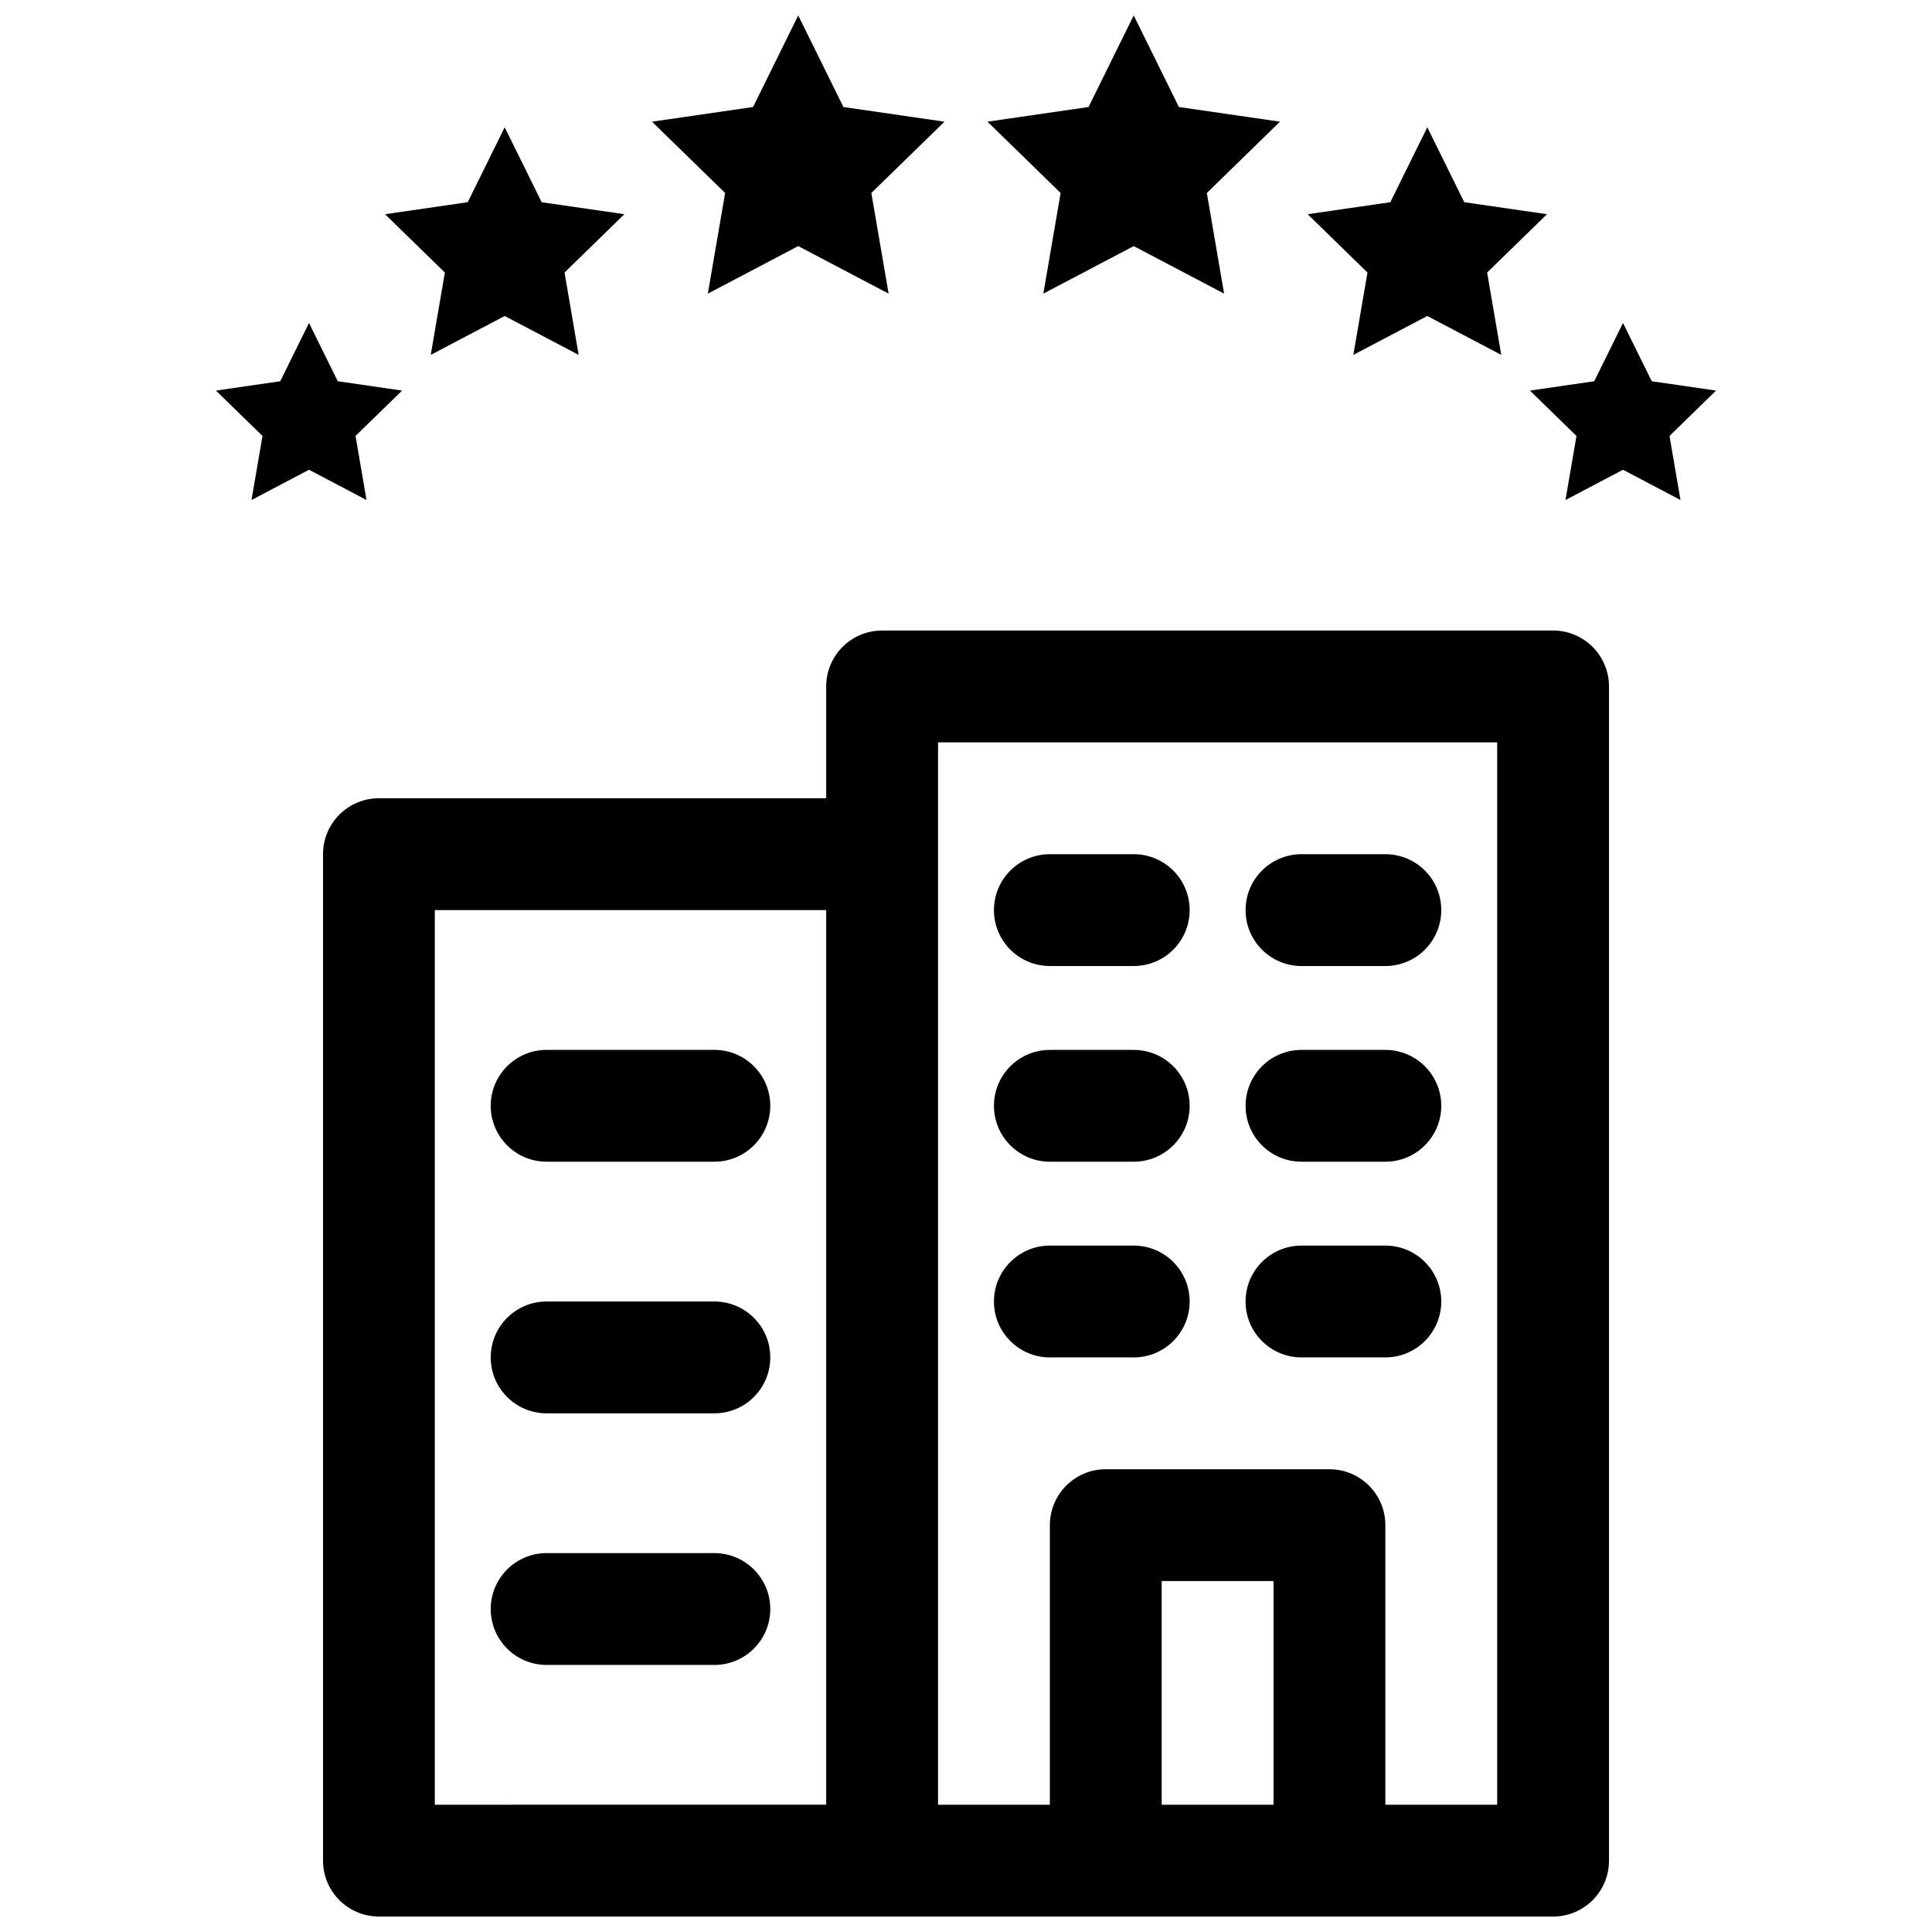
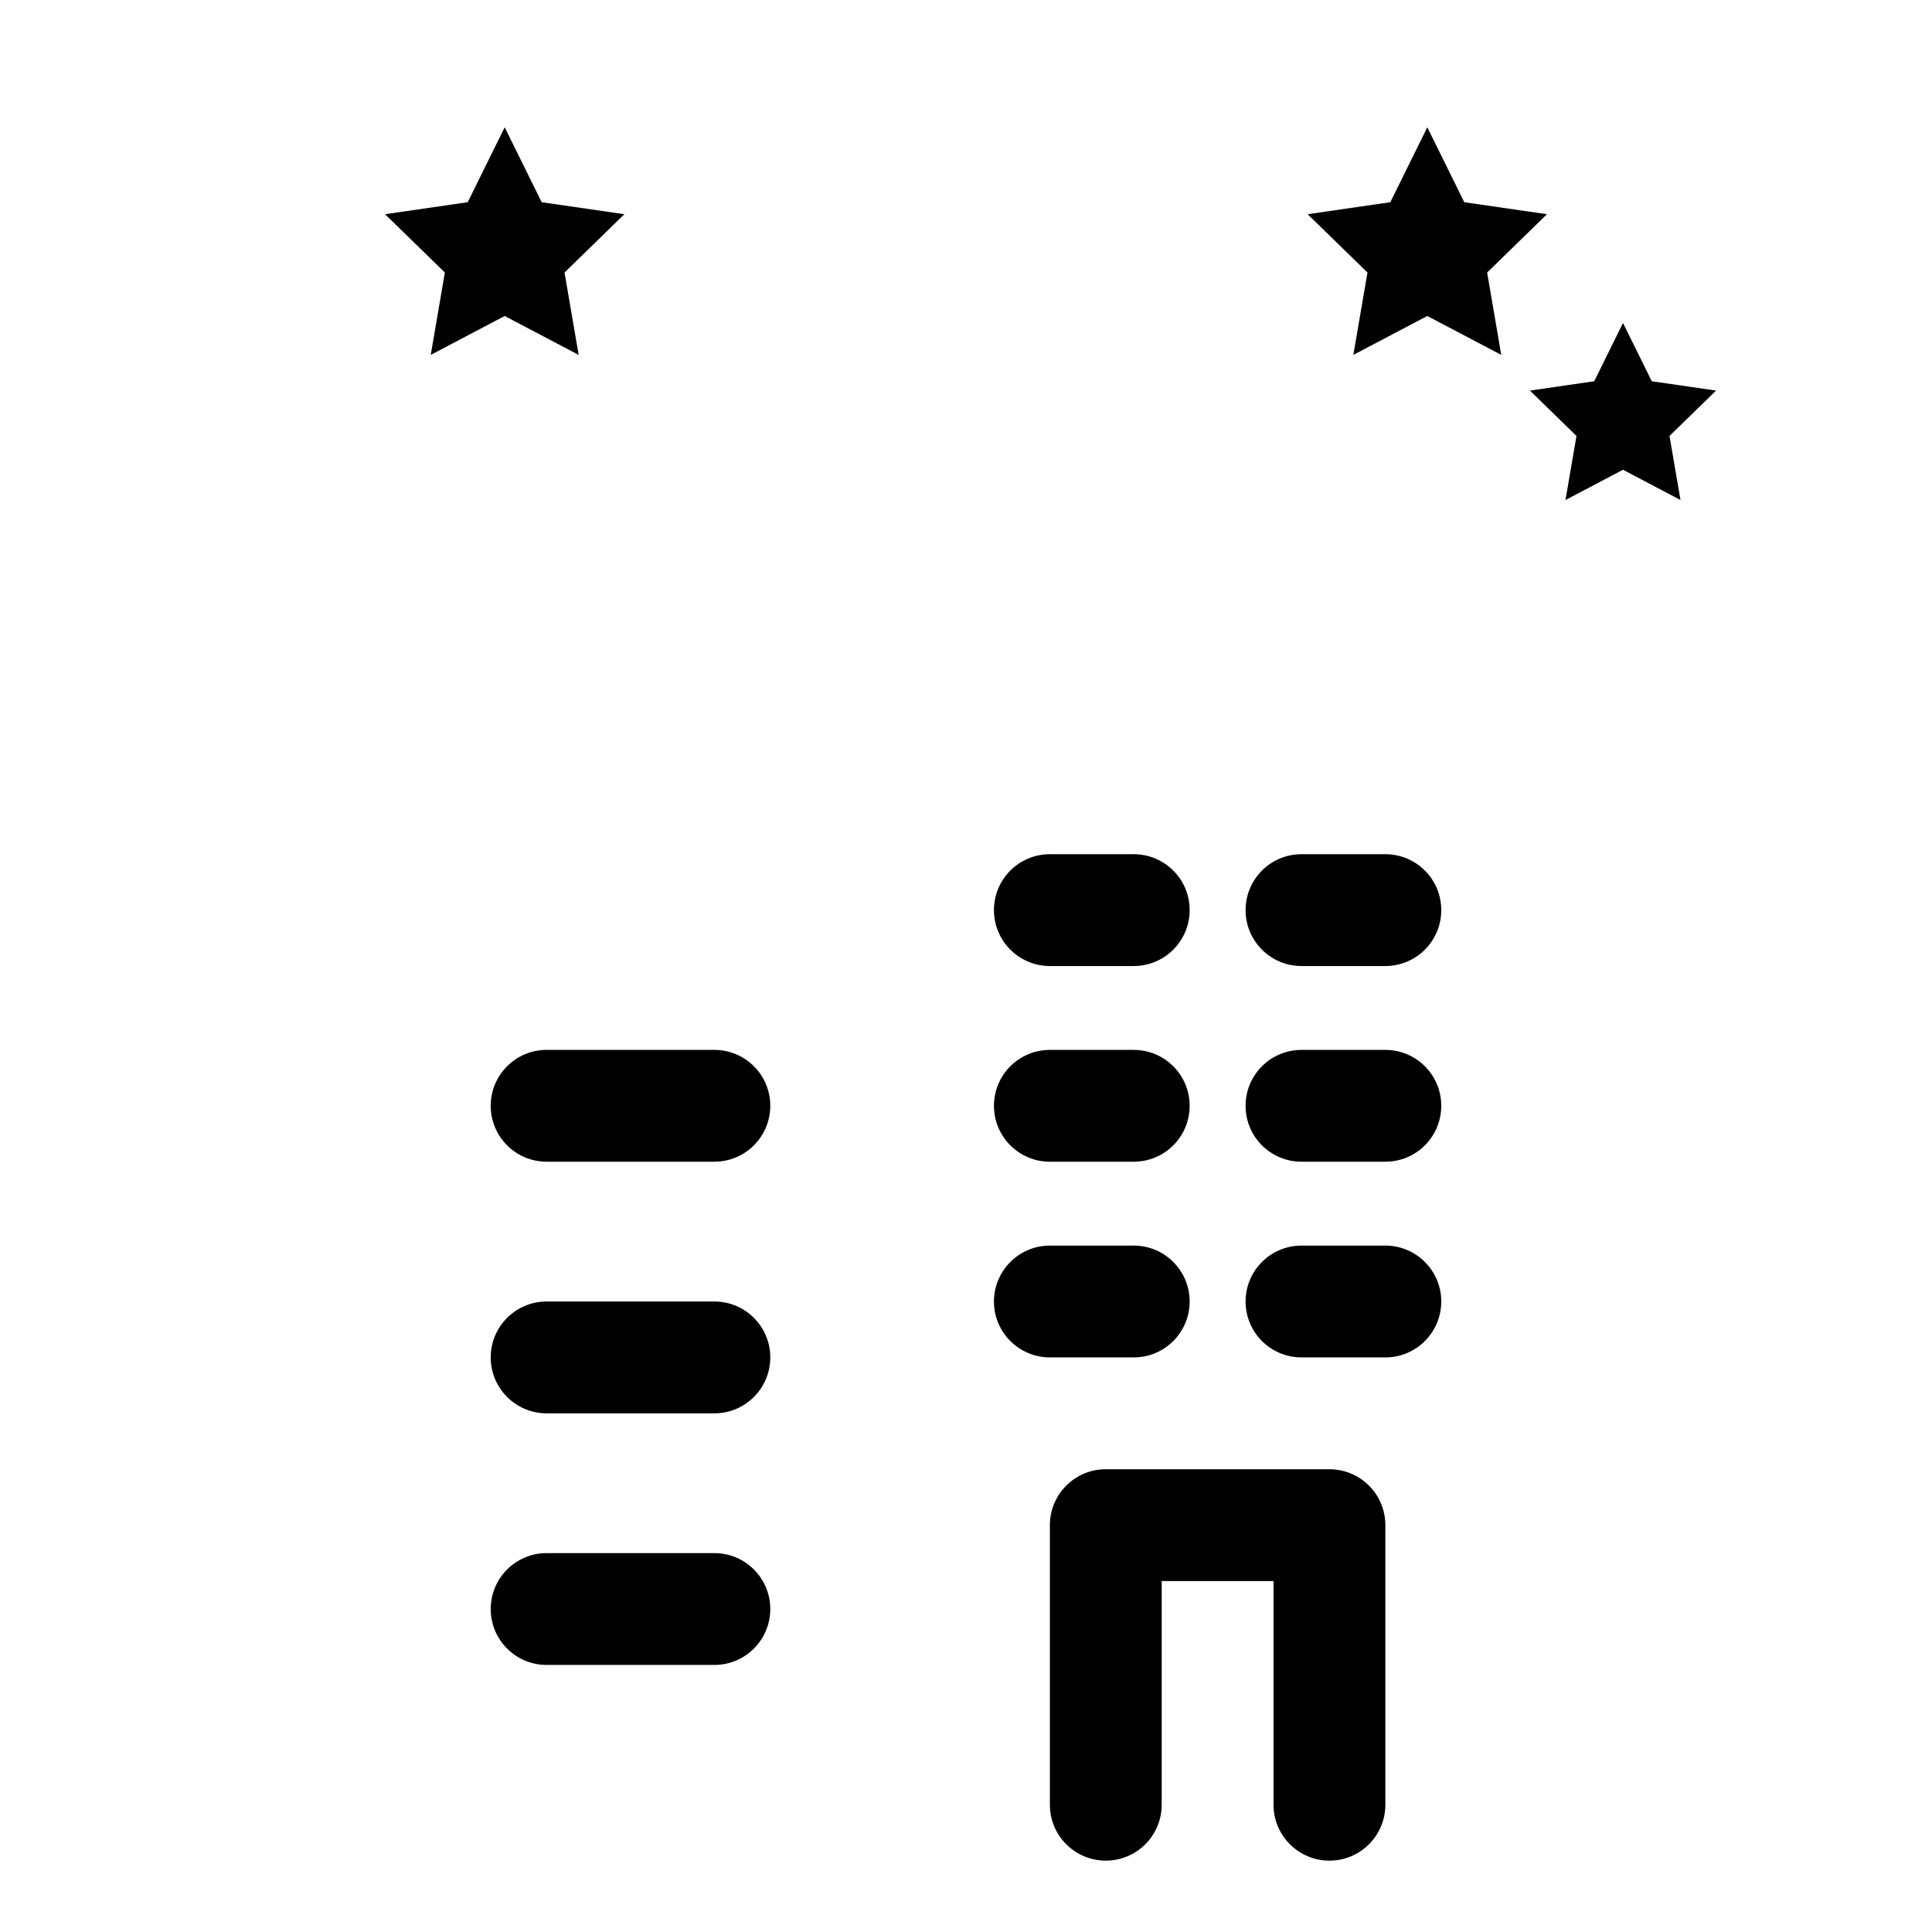
<svg xmlns="http://www.w3.org/2000/svg" width="800px" height="800px" version="1.1" viewBox="144 144 512 512">
  <defs>
    <clipPath id="d">
-       <path d="m405 148.09h79v73.906h-79z" />
+       <path d="m405 148.09h79v73.906h-79" />
    </clipPath>
    <clipPath id="c">
-       <path d="m316 148.09h79v73.906h-79z" />
-     </clipPath>
+       </clipPath>
    <clipPath id="b">
-       <path d="m362 311h209v340.9h-209z" />
-     </clipPath>
+       </clipPath>
    <clipPath id="a">
-       <path d="m229 355h164v296.9h-164z" />
-     </clipPath>
+       </clipPath>
  </defs>
  <path d="m522.25 227.74-19.598 10.309 3.742-21.828-15.855-15.453 21.91-3.18 9.801-19.855 9.801 19.855 21.91 3.18-15.855 15.453 3.742 21.828z" fill-rule="evenodd" />
  <g clip-path="url(#d)">
-     <path d="m444.45 209.22-23.953 12.594 4.578-26.672-19.383-18.895 26.785-3.887 11.973-24.266 11.973 24.266 26.781 3.887-19.379 18.895 4.578 26.672z" fill-rule="evenodd" />
-   </g>
+     </g>
  <g clip-path="url(#c)">
    <path d="m355.54 209.22-23.953 12.594 4.582-26.672-19.383-18.895 26.781-3.887 11.973-24.266 11.977 24.266 26.781 3.887-19.383 18.895 4.578 26.672z" fill-rule="evenodd" />
  </g>
  <g clip-path="url(#b)">
    <path d="m540.77 340.73v281.54h-148.18v-281.54zm-177.82-14.816v311.18c0 8.184 6.637 14.816 14.82 14.816h177.81c8.184 0 14.82-6.633 14.82-14.816v-311.18c0-8.184-6.637-14.82-14.82-14.82h-177.81c-8.184 0-14.82 6.637-14.82 14.82z" fill-rule="evenodd" />
  </g>
  <path d="m451.86 563h29.637v59.27c0 8.184 6.637 14.82 14.82 14.82s14.816-6.637 14.816-14.82v-74.086c0-8.188-6.633-14.82-14.816-14.82h-59.273c-8.184 0-14.816 6.633-14.816 14.82v74.086c0 8.184 6.633 14.82 14.816 14.82 8.184 0 14.816-6.637 14.816-14.82zm-7.406-59.273c8.184 0 14.816-6.633 14.816-14.816s-6.633-14.816-14.816-14.816h-22.227c-8.184 0-14.82 6.633-14.82 14.816s6.637 14.816 14.82 14.816zm66.68 0c8.184 0 14.816-6.633 14.816-14.816s-6.633-14.816-14.816-14.816h-22.227c-8.184 0-14.816 6.633-14.816 14.816s6.633 14.816 14.816 14.816zm-66.68-103.72c8.184 0 14.816-6.637 14.816-14.82 0-8.184-6.633-14.816-14.816-14.816h-22.227c-8.184 0-14.82 6.633-14.82 14.816 0 8.184 6.637 14.82 14.82 14.82zm66.68 0c8.184 0 14.816-6.637 14.816-14.82 0-8.184-6.633-14.816-14.816-14.816h-22.227c-8.184 0-14.816 6.633-14.816 14.816 0 8.184 6.633 14.82 14.816 14.82zm-66.68 51.859c8.184 0 14.816-6.633 14.816-14.816 0-8.184-6.633-14.816-14.816-14.816h-22.227c-8.184 0-14.82 6.633-14.82 14.816 0 8.184 6.637 14.816 14.82 14.816zm66.68 0c8.184 0 14.816-6.633 14.816-14.816 0-8.184-6.633-14.816-14.816-14.816h-22.227c-8.184 0-14.816 6.633-14.816 14.816 0 8.184 6.633 14.816 14.816 14.816zm-177.82 133.36c8.184 0 14.82-6.633 14.82-14.816s-6.637-14.82-14.82-14.82h-44.453c-8.184 0-14.816 6.637-14.816 14.82s6.633 14.816 14.816 14.816zm0-66.68c8.184 0 14.82-6.637 14.82-14.82s-6.637-14.816-14.82-14.816h-44.453c-8.184 0-14.816 6.633-14.816 14.816s6.633 14.82 14.816 14.82zm0-66.684c8.184 0 14.82-6.633 14.82-14.816 0-8.184-6.637-14.816-14.82-14.816h-44.453c-8.184 0-14.816 6.633-14.816 14.816 0 8.184 6.633 14.816 14.816 14.816z" fill-rule="evenodd" />
  <g clip-path="url(#a)">
    <path d="m259.23 622.27v-237.09h103.73c8.184 0 14.82-6.633 14.82-14.816 0-8.184-6.637-14.82-14.82-14.82h-118.54c-8.184 0-14.816 6.637-14.816 14.82v266.72c0 8.184 6.633 14.816 14.816 14.816h133.36c8.184 0 14.816-6.633 14.816-14.816 0-8.184-6.633-14.82-14.816-14.82z" fill-rule="evenodd" />
  </g>
  <path d="m277.75 227.74-19.598 10.309 3.742-21.828-15.855-15.453 21.91-3.18 9.801-19.855 9.801 19.855 21.91 3.18-15.855 15.453 3.742 21.828z" fill-rule="evenodd" />
-   <path d="m225.89 268.49-15.238 8.02 2.91-16.977-12.336-12.023 17.043-2.477 7.621-15.438 7.625 15.438 17.039 2.477-12.336 12.023 2.914 16.977z" fill-rule="evenodd" />
  <path d="m574.11 268.49-15.242 8.02 2.914-16.977-12.336-12.023 17.039-2.477 7.625-15.438 7.625 15.438 17.039 2.477-12.336 12.023 2.91 16.977z" fill-rule="evenodd" />
</svg>